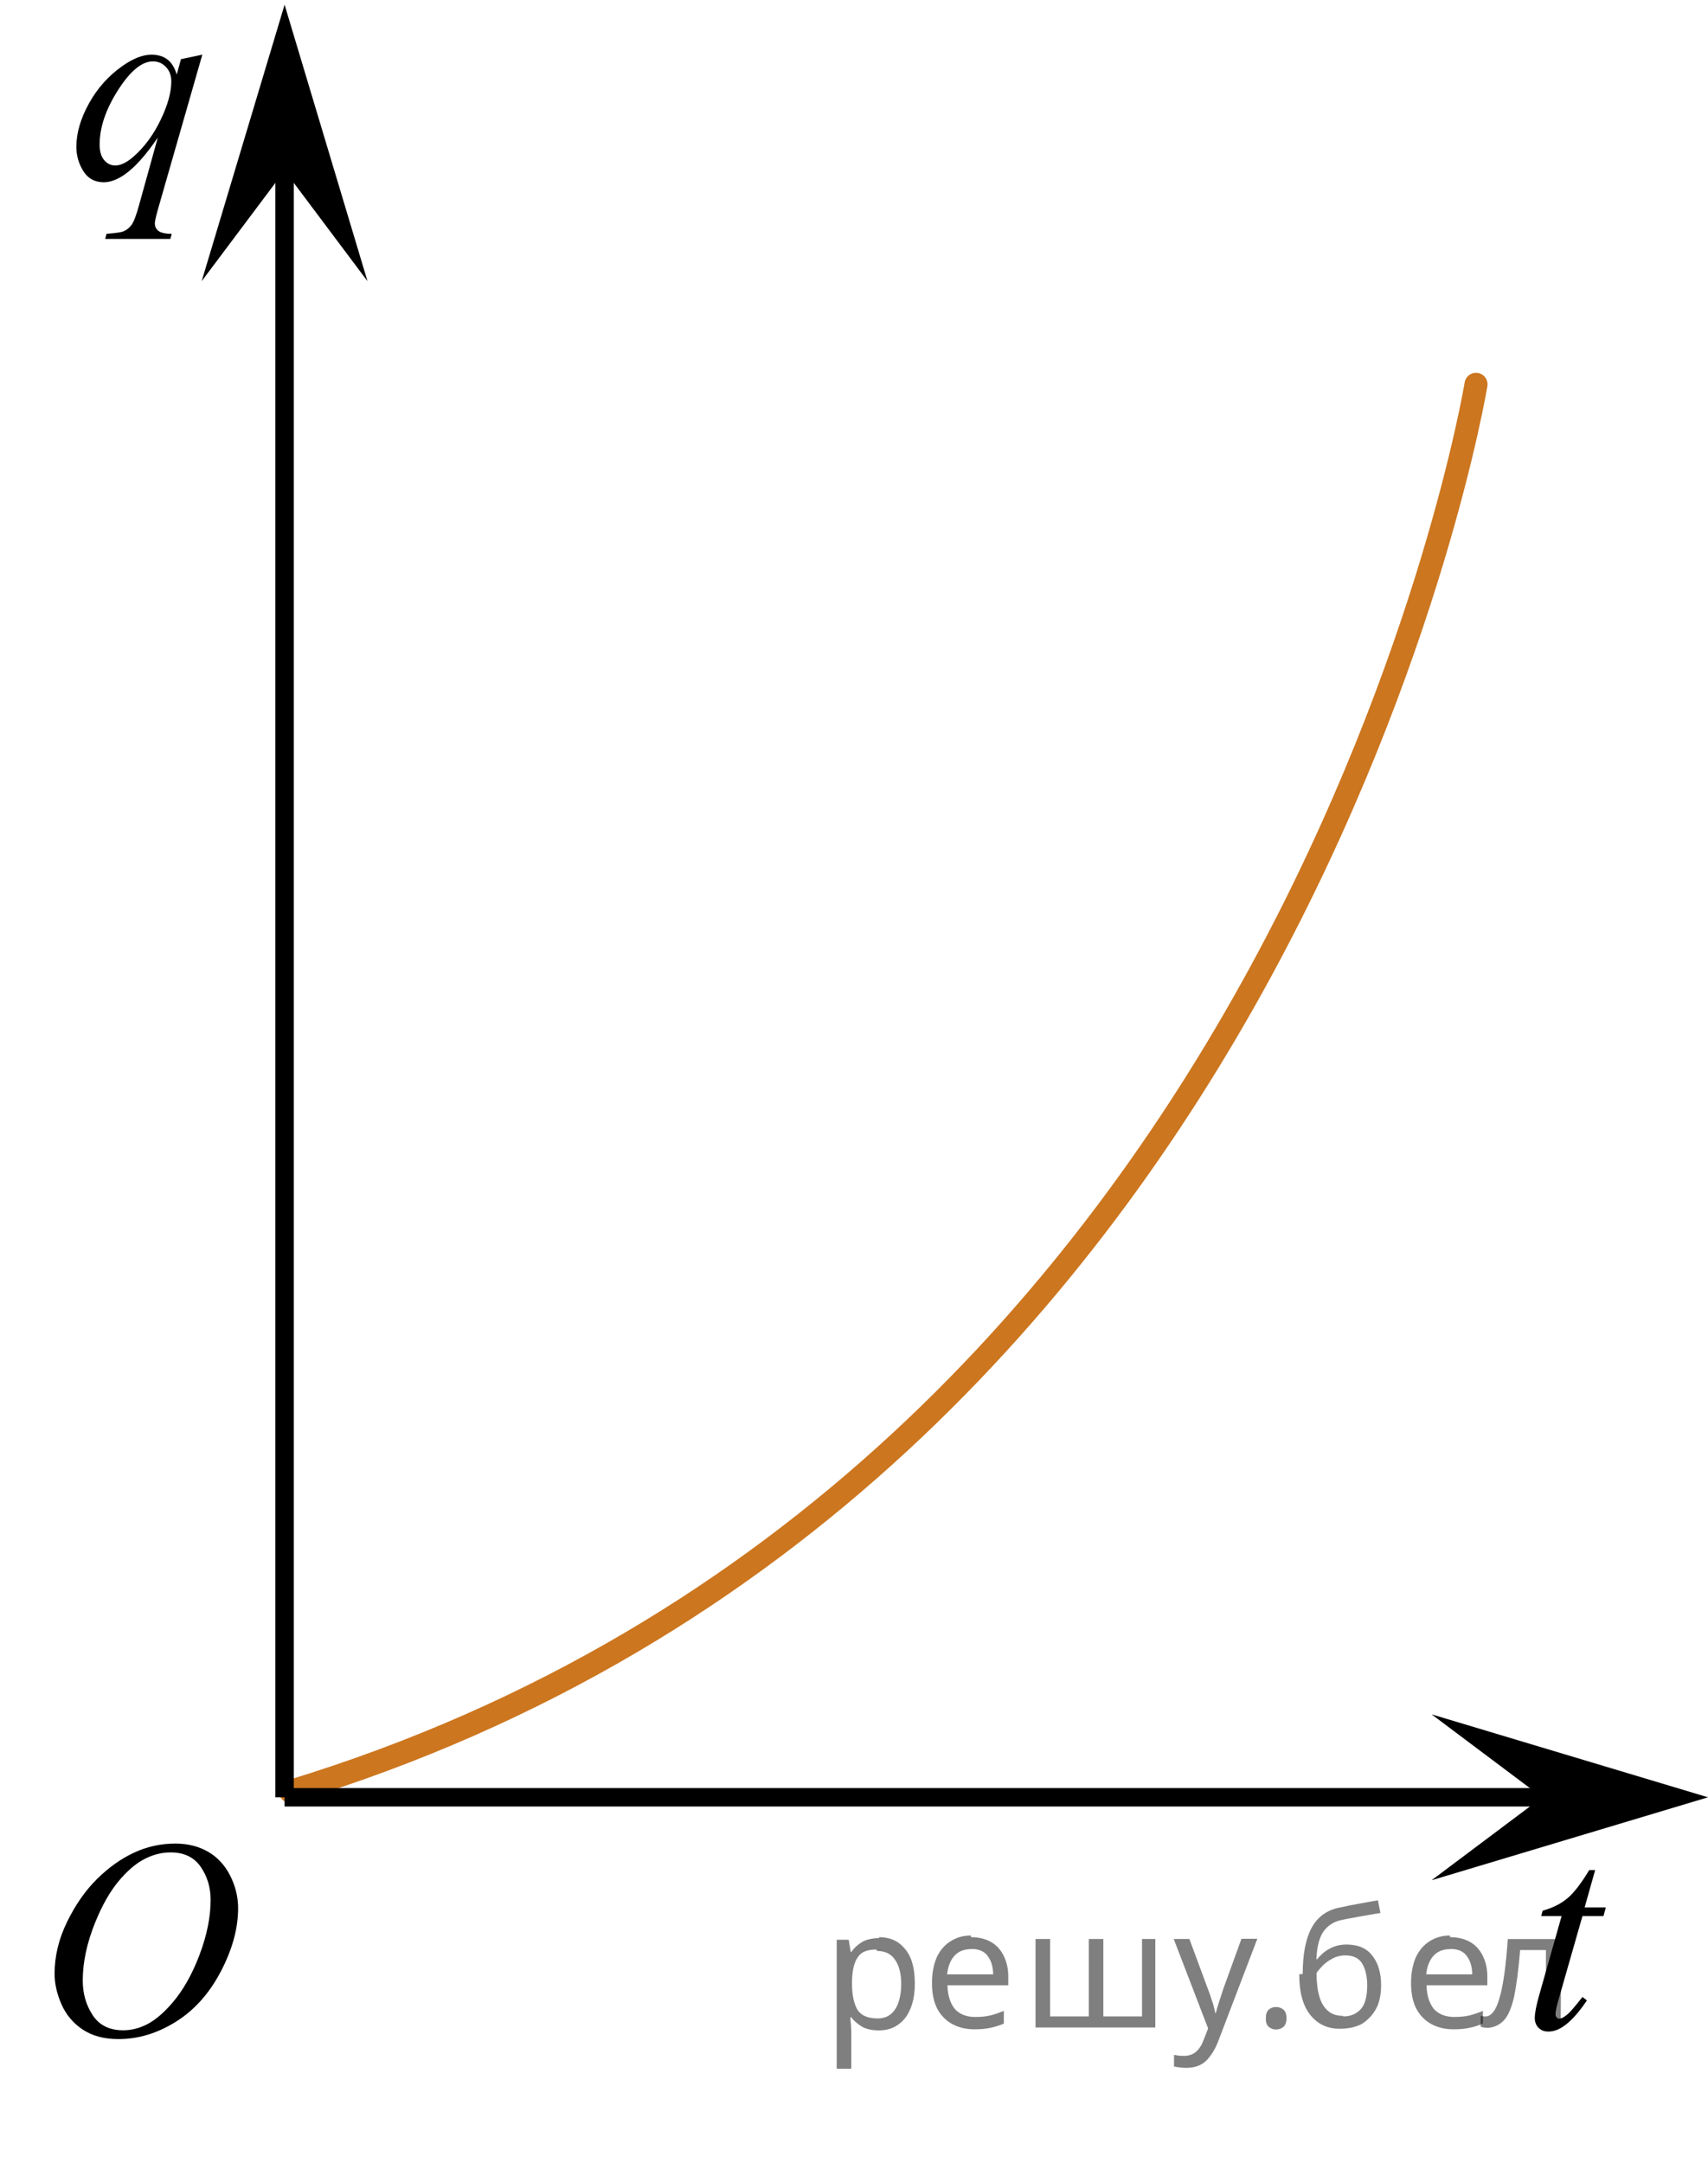
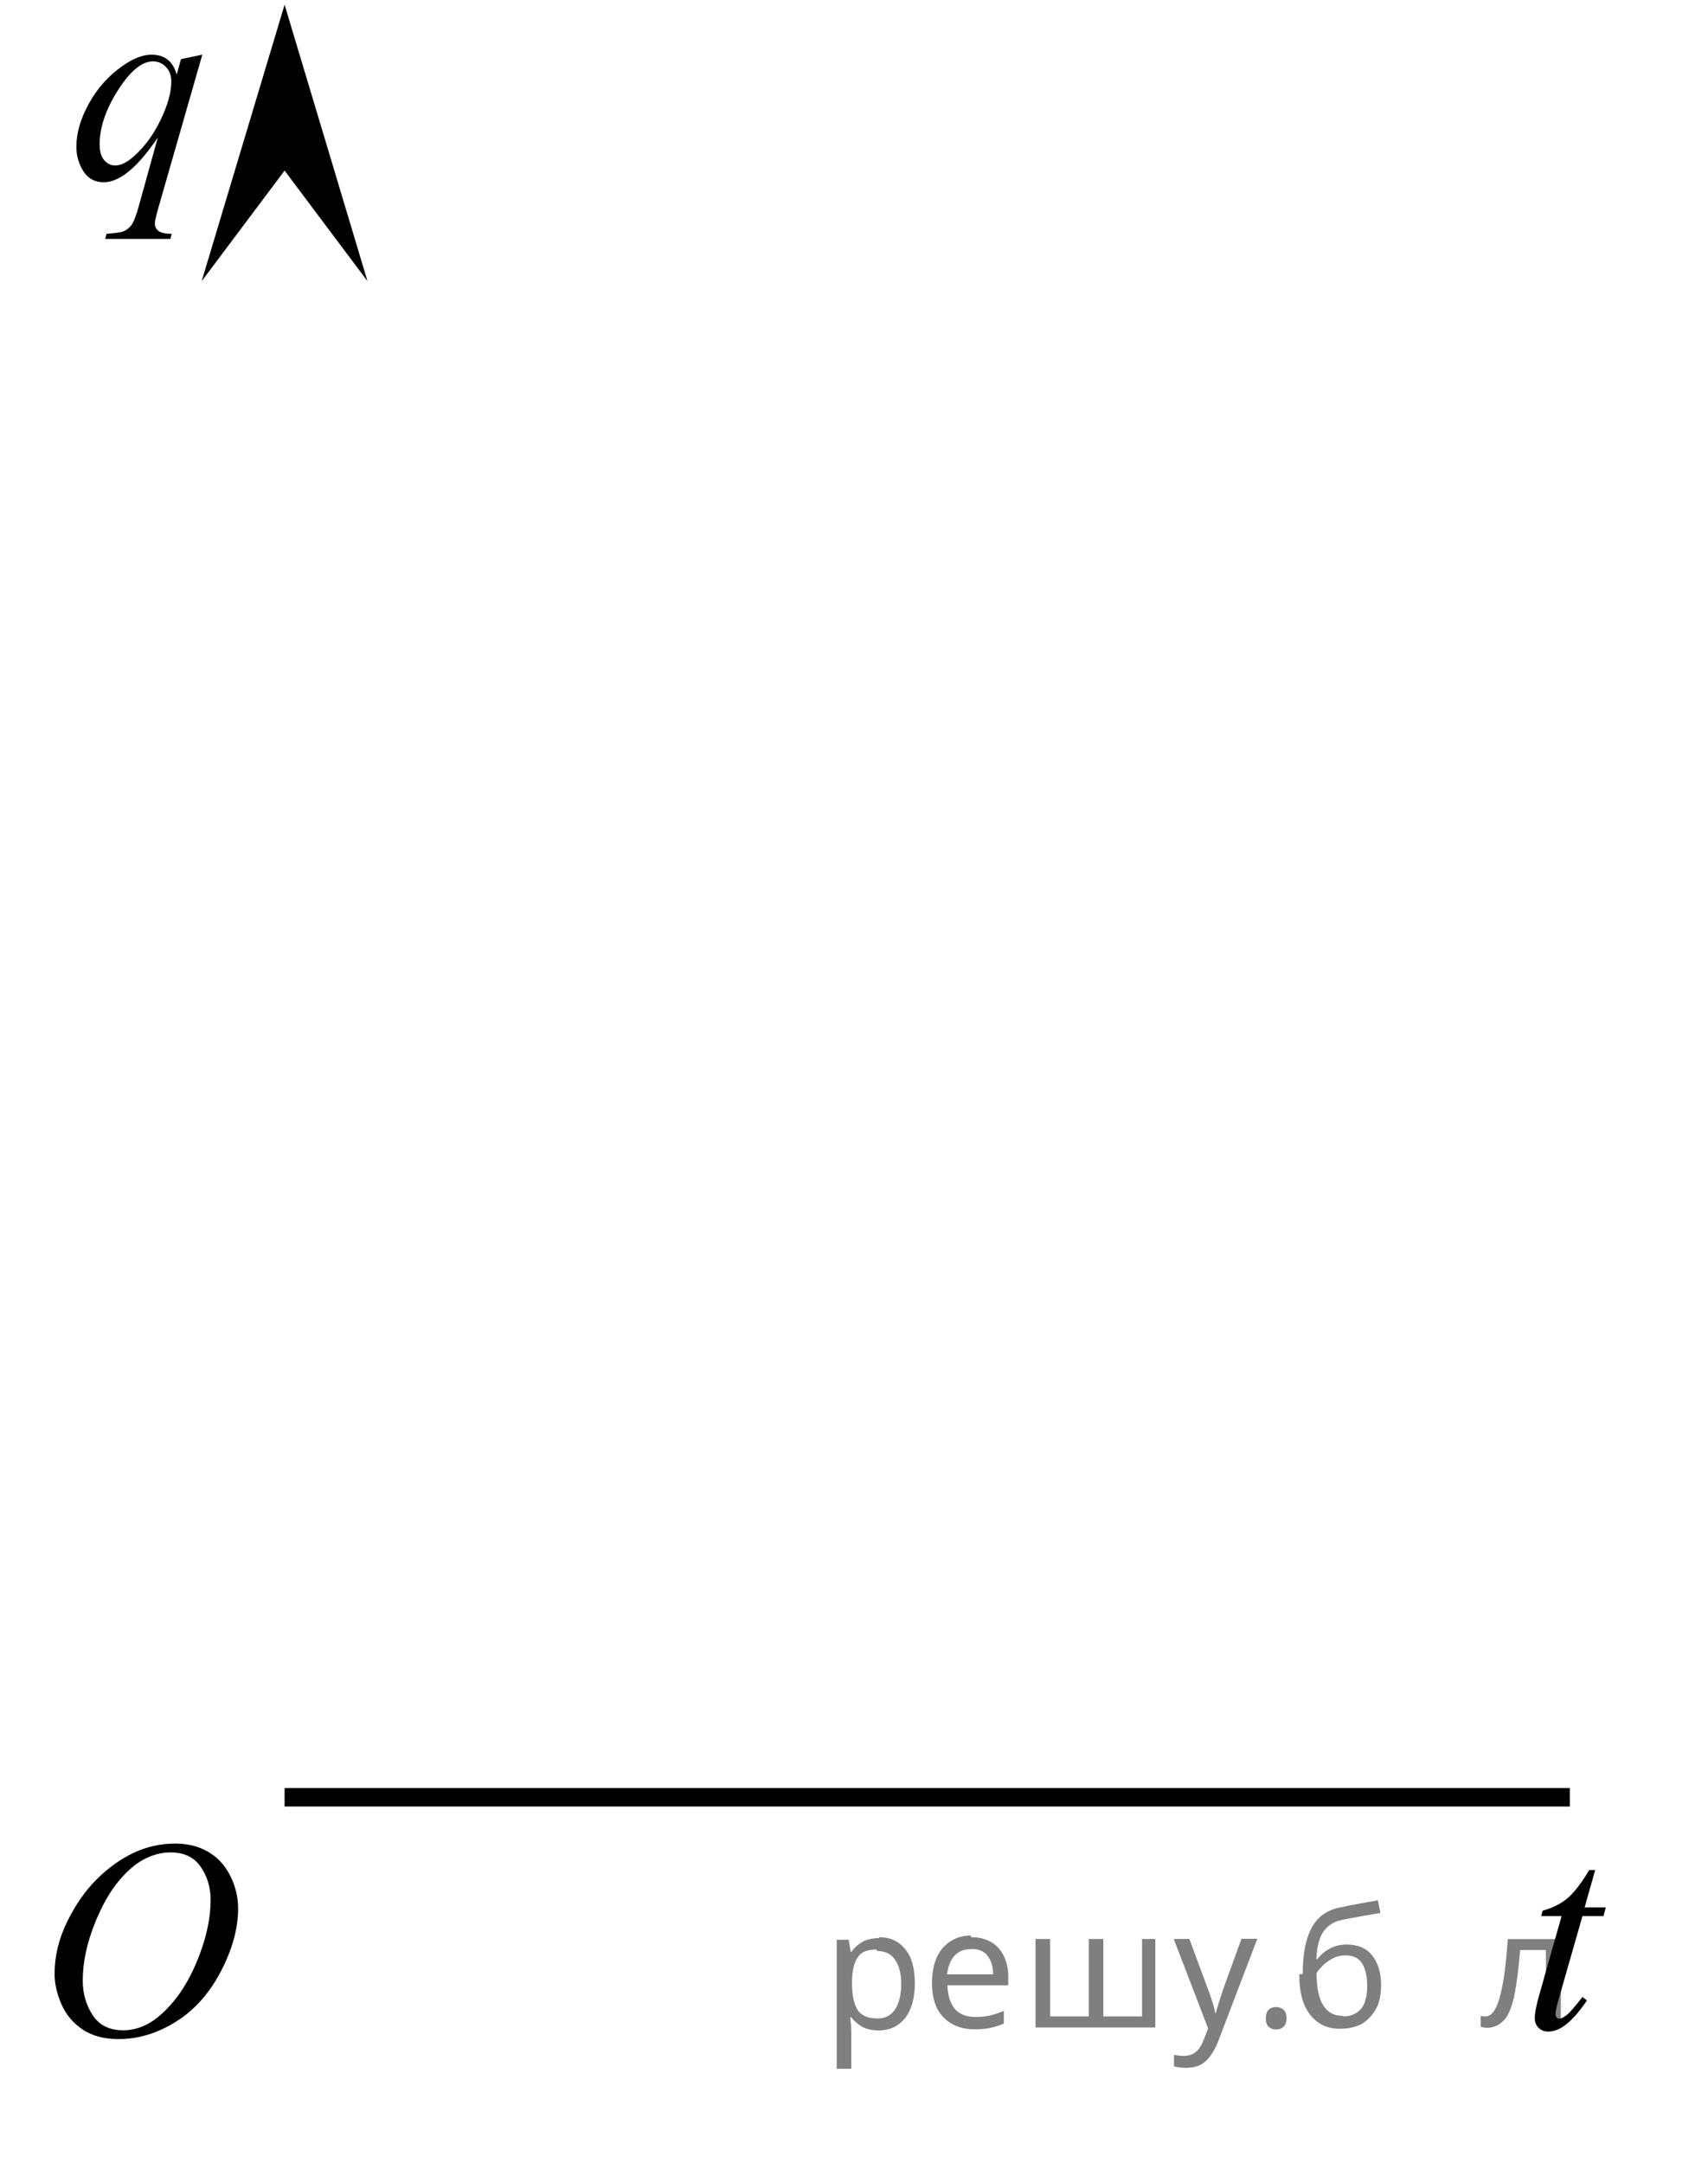
<svg xmlns="http://www.w3.org/2000/svg" xmlns:xlink="http://www.w3.org/1999/xlink" version="1.1" id="Слой_1" x="0px" y="0px" width="92.696px" height="117.368px" viewBox="0 0 92.696 117.368" enable-background="new 0 0 92.696 117.368" xml:space="preserve">
-   <polygon points="83.696,97.512 77.696,93.012 92.696,97.512 77.696,102.012 " />
  <polygon points="15.445,9.255 10.945,15.255 15.445,0.255 19.945,15.255 " />
  <g>
    <g>
      <g>
        <defs>
          <rect id="SVGID_1_" y="95.081" width="17.887" height="22.287" />
        </defs>
        <clipPath id="SVGID_00000152263871179078147320000016936003579083529126_">
          <use xlink:href="#SVGID_1_" overflow="visible" />
        </clipPath>
        <g clip-path="url(#SVGID_00000152263871179078147320000016936003579083529126_)">
          <path d="M9.516,100.023c0.665,0,1.254,0.145,1.767,0.438s0.914,0.724,1.205,1.294      c0.29,0.571,0.435,1.164,0.435,1.777c0,1.087-0.311,2.228-0.935,3.423c-0.624,1.194-1.438,2.106-2.442,2.734      c-1.006,0.628-2.045,0.942-3.119,0.942c-0.773,0-1.42-0.173-1.94-0.519c-0.519-0.347-0.904-0.805-1.152-1.373      c-0.249-0.568-0.373-1.12-0.373-1.653c0-0.947,0.225-1.884,0.676-2.81c0.451-0.925,0.989-1.698,1.615-2.319      c0.625-0.621,1.293-1.099,2.002-1.433C7.964,100.191,8.718,100.023,9.516,100.023z M9.265,100.502      c-0.493,0-0.975,0.123-1.445,0.37c-0.47,0.247-0.938,0.651-1.4,1.212c-0.463,0.561-0.879,1.296-1.249,2.204      c-0.453,1.117-0.68,2.172-0.68,3.164c0,0.709,0.18,1.336,0.54,1.882c0.359,0.546,0.911,0.819,1.655,0.819      c0.448,0,0.888-0.112,1.319-0.337c0.431-0.225,0.88-0.608,1.349-1.152c0.586-0.683,1.079-1.555,1.478-2.614      c0.399-1.06,0.599-2.049,0.599-2.967c0-0.678-0.18-1.278-0.539-1.799      C10.532,100.763,9.99,100.502,9.265,100.502z" />
        </g>
      </g>
    </g>
  </g>
  <g>
    <g>
      <g>
        <defs>
          <rect id="SVGID_00000028320240297423870730000002677457900419914160_" x="1.275" width="13.744" height="16.629" />
        </defs>
        <clipPath id="SVGID_00000008117426893576611130000008622221308863454132_">
          <use xlink:href="#SVGID_00000028320240297423870730000002677457900419914160_" overflow="visible" />
        </clipPath>
        <g clip-path="url(#SVGID_00000008117426893576611130000008622221308863454132_)">
          <path d="M10.98,2.966L8.566,11.376c-0.108,0.387-0.162,0.635-0.162,0.744c0,0.114,0.028,0.212,0.085,0.294      s0.134,0.143,0.232,0.183c0.152,0.06,0.352,0.09,0.598,0.09l-0.073,0.275H5.709l0.074-0.275      c0.481-0.04,0.782-0.082,0.9-0.127c0.186-0.074,0.341-0.196,0.461-0.365c0.121-0.168,0.255-0.523,0.402-1.063      l1.019-3.67c-0.649,0.958-1.255,1.63-1.815,2.018C6.352,9.751,5.98,9.888,5.635,9.888      c-0.492,0-0.863-0.202-1.114-0.606s-0.377-0.843-0.377-1.315c0-0.749,0.23-1.535,0.686-2.359      c0.458-0.823,1.06-1.498,1.809-2.024c0.581-0.411,1.107-0.617,1.58-0.617c0.35,0,0.638,0.085,0.863,0.257      C9.309,3.393,9.479,3.668,9.592,4.045l0.229-0.834L10.98,2.966z M9.297,4.417c0-0.317-0.097-0.578-0.288-0.781      C8.816,3.432,8.58,3.33,8.3,3.33c-0.601,0-1.232,0.521-1.897,1.563c-0.664,1.042-0.996,2.024-0.996,2.947      c0,0.372,0.082,0.655,0.247,0.849s0.365,0.29,0.602,0.29c0.301,0,0.64-0.169,1.019-0.506      c0.576-0.512,1.058-1.168,1.443-1.969C9.104,5.703,9.297,5.008,9.297,4.417z" />
        </g>
      </g>
    </g>
  </g>
  <g>
    <g>
      <g>
        <defs>
          <rect id="SVGID_00000011740606333953612080000005870211312740531366_" x="80.643" y="97.575" width="9.531" height="16.629" />
        </defs>
        <clipPath id="SVGID_00000146489341588658759140000016060730488324193450_">
          <use xlink:href="#SVGID_00000011740606333953612080000005870211312740531366_" overflow="visible" />
        </clipPath>
        <g clip-path="url(#SVGID_00000146489341588658759140000016060730488324193450_)">
          <path d="M86.571,101.463l-0.57,2.024h1.148l-0.125,0.469h-1.141l-1.258,4.392      c-0.137,0.472-0.204,0.776-0.204,0.915c0,0.085,0.019,0.149,0.058,0.194c0.039,0.044,0.086,0.066,0.14,0.066      c0.121,0,0.282-0.087,0.482-0.261c0.117-0.099,0.378-0.404,0.782-0.915l0.241,0.186      c-0.448,0.665-0.872,1.134-1.272,1.406c-0.273,0.189-0.548,0.283-0.826,0.283c-0.215,0-0.39-0.068-0.526-0.205      s-0.205-0.311-0.205-0.524c0-0.269,0.078-0.678,0.234-1.228l1.222-4.31h-1.105l0.073-0.29      c0.536-0.148,0.982-0.371,1.338-0.666s0.753-0.808,1.192-1.537h0.322      C86.571,101.463,86.571,101.463,86.571,101.463z" />
        </g>
      </g>
    </g>
  </g>
-   <path fill="none" stroke="#CC761F" stroke-width="1.25" stroke-linecap="round" stroke-linejoin="round" stroke-miterlimit="10" d="  M80.106,20.851c0,0-9.83,59.745-64.344,76.343" />
  <line fill="none" stroke="#000000" stroke-miterlimit="10" x1="15.445" y1="97.512" x2="85.196" y2="97.512" />
-   <line fill="none" stroke="#000000" stroke-miterlimit="10" x1="15.445" y1="6.978" x2="15.445" y2="97.512" />
  <g fill-opacity=".5">
    <path d="m47.7 105.1q0.89 0 1.4 0.62 0.55 0.62 0.55 1.9 0 1.2-0.55 1.9-0.54 0.64-1.4 0.64-0.56 0-0.93-0.21-0.36-0.22-0.57-0.5h-0.054q0.018 0.15 0.036 0.39t0.018 0.4v2h-0.79v-7h0.65l0.11 0.66h0.036q0.22-0.32 0.57-0.53t0.94-0.22zm-0.14 0.67q-0.74 0-1 0.41-0.3 0.41-0.32 1.3v0.15q0 0.89 0.29 1.4 0.3 0.48 1.1 0.48 0.44 0 0.72-0.24 0.29-0.24 0.42-0.66 0.14-0.42 0.14-0.96 0-0.83-0.32-1.3-0.32-0.5-0.98-0.5z" />
    <path d="m52.7 105.1q0.62 0 1.1 0.27 0.45 0.27 0.68 0.76 0.24 0.49 0.24 1.1v0.48h-3.3q0.018 0.82 0.41 1.3 0.4 0.42 1.1 0.42 0.46 0 0.81-0.081 0.36-0.09 0.74-0.25v0.69q-0.37 0.16-0.73 0.23-0.36 0.081-0.86 0.081-0.68 0-1.2-0.28-0.52-0.28-0.82-0.83-0.29-0.56-0.29-1.4 0-0.79 0.26-1.4 0.27-0.57 0.75-0.87 0.49-0.31 1.1-0.31zm-9e-3 0.65q-0.57 0-0.9 0.37-0.32 0.36-0.39 1h2.5q-9e-3 -0.61-0.29-0.99-0.28-0.39-0.88-0.39z" />
    <path d="m62.7 105.2v4.8h-6.5v-4.8h0.79v4.2h2.1v-4.2h0.79v4.2h2.1v-4.2z" />
    <path d="m63.7 105.2h0.85l1 2.7q0.14 0.36 0.24 0.69 0.11 0.32 0.16 0.62h0.036q0.054-0.22 0.17-0.58 0.12-0.37 0.24-0.74l0.98-2.7h0.86l-2.1 5.5q-0.25 0.68-0.66 1.1-0.4 0.4-1.1 0.4-0.22 0-0.38-0.027-0.16-0.018-0.28-0.045v-0.63q0.099 0.018 0.23 0.036 0.14 0.018 0.3 0.018 0.41 0 0.67-0.23 0.26-0.23 0.4-0.62l0.25-0.64z" />
    <path d="m68.7 109.5q0-0.33 0.16-0.47t0.39-0.14q0.23 0 0.4 0.14 0.17 0.14 0.17 0.47 0 0.32-0.17 0.47-0.16 0.14-0.4 0.14-0.22 0-0.39-0.14t-0.16-0.47z" />
    <path d="m70.7 107.1q0-1.6 0.48-2.5 0.48-0.89 1.5-1.1 0.58-0.13 1.1-0.22t1-0.18l0.14 0.69q-0.32 0.045-0.71 0.12-0.4 0.063-0.78 0.14-0.39 0.063-0.67 0.13-0.58 0.13-0.93 0.61-0.34 0.48-0.39 1.5h0.054q0.13-0.17 0.34-0.35 0.22-0.18 0.53-0.31 0.32-0.13 0.71-0.13 0.94 0 1.4 0.6 0.48 0.6 0.48 1.6 0 0.8-0.28 1.3t-0.77 0.81q-0.5 0.26-1.2 0.26-1 0-1.6-0.76t-0.59-2.2zm2.2 2.3q0.58 0 0.94-0.38t0.36-1.3q0-0.74-0.28-1.2-0.27-0.43-0.9-0.43-0.4 0-0.72 0.18-0.32 0.17-0.54 0.4t-0.31 0.38q0 0.44 0.063 0.86t0.22 0.75q0.16 0.32 0.44 0.52 0.29 0.19 0.72 0.19z" />
-     <path d="m78.7 105.1q0.62 0 1.1 0.27 0.45 0.27 0.68 0.76 0.24 0.49 0.24 1.1v0.48h-3.3q0.018 0.82 0.41 1.3 0.4 0.42 1.1 0.42 0.46 0 0.81-0.081 0.36-0.09 0.74-0.25v0.69q-0.37 0.16-0.73 0.23-0.36 0.081-0.86 0.081-0.68 0-1.2-0.28-0.52-0.28-0.82-0.83-0.29-0.56-0.29-1.4 0-0.79 0.26-1.4 0.27-0.57 0.75-0.87 0.49-0.31 1.1-0.31zm-9e-3 0.65q-0.57 0-0.9 0.37-0.32 0.36-0.39 1h2.5q-9e-3 -0.61-0.29-0.99-0.28-0.39-0.88-0.39z" />
    <path d="m84.7 110.0h-0.8v-4.2h-1.4q-0.12 1.5-0.32 2.5-0.21 0.93-0.55 1.3t-0.86 0.42q-0.12 0-0.23-0.018-0.11-9e-3 -0.18-0.045v-0.59q0.054 0.018 0.12 0.027t0.13 9e-3q0.49 0 0.77-1 0.3-1 0.45-3.2h2.9z" />
  </g>
</svg>